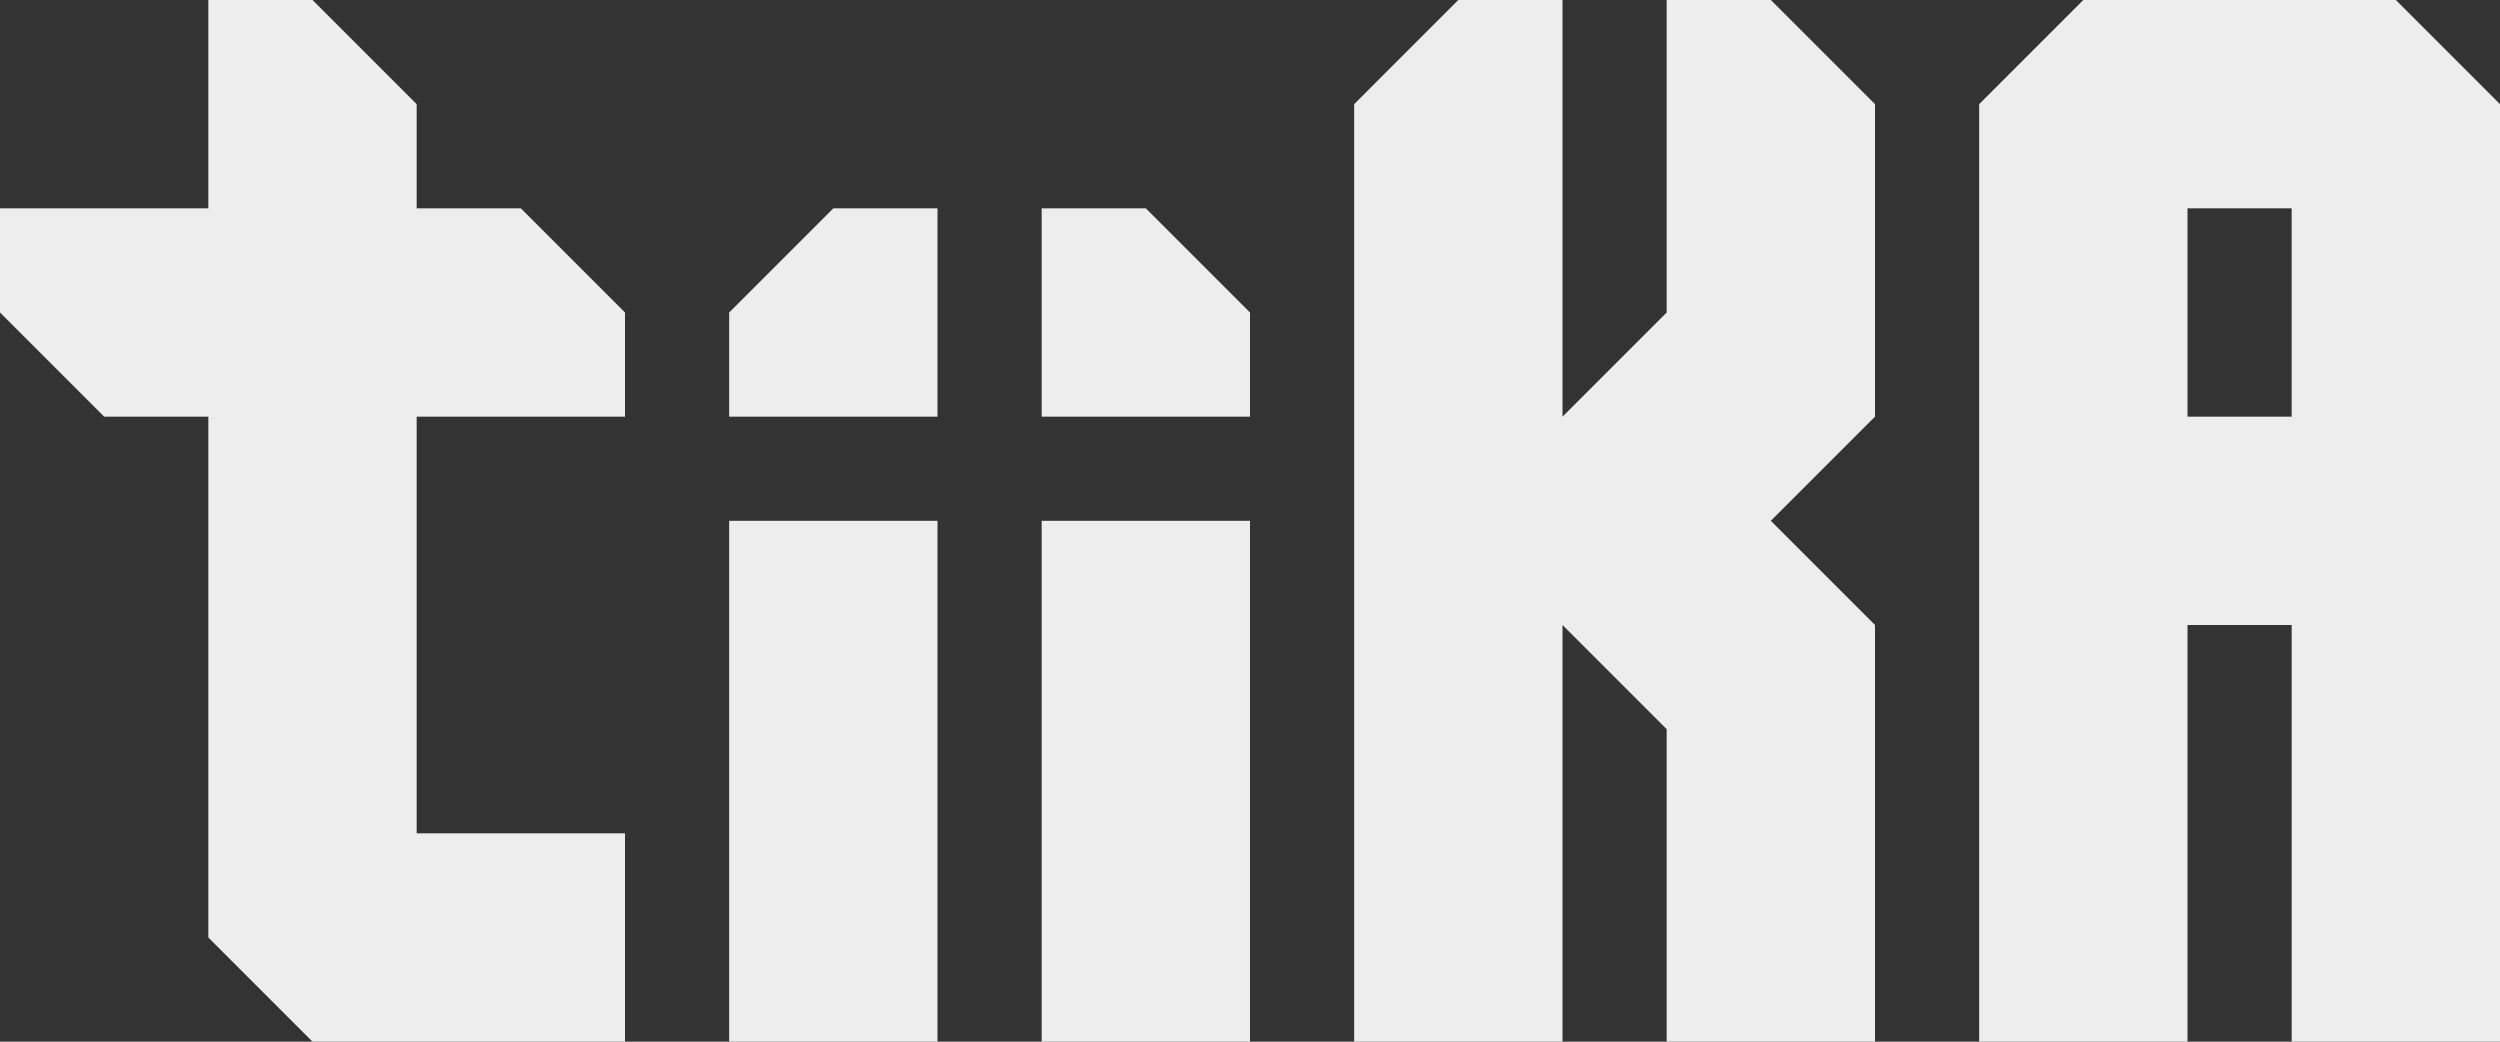
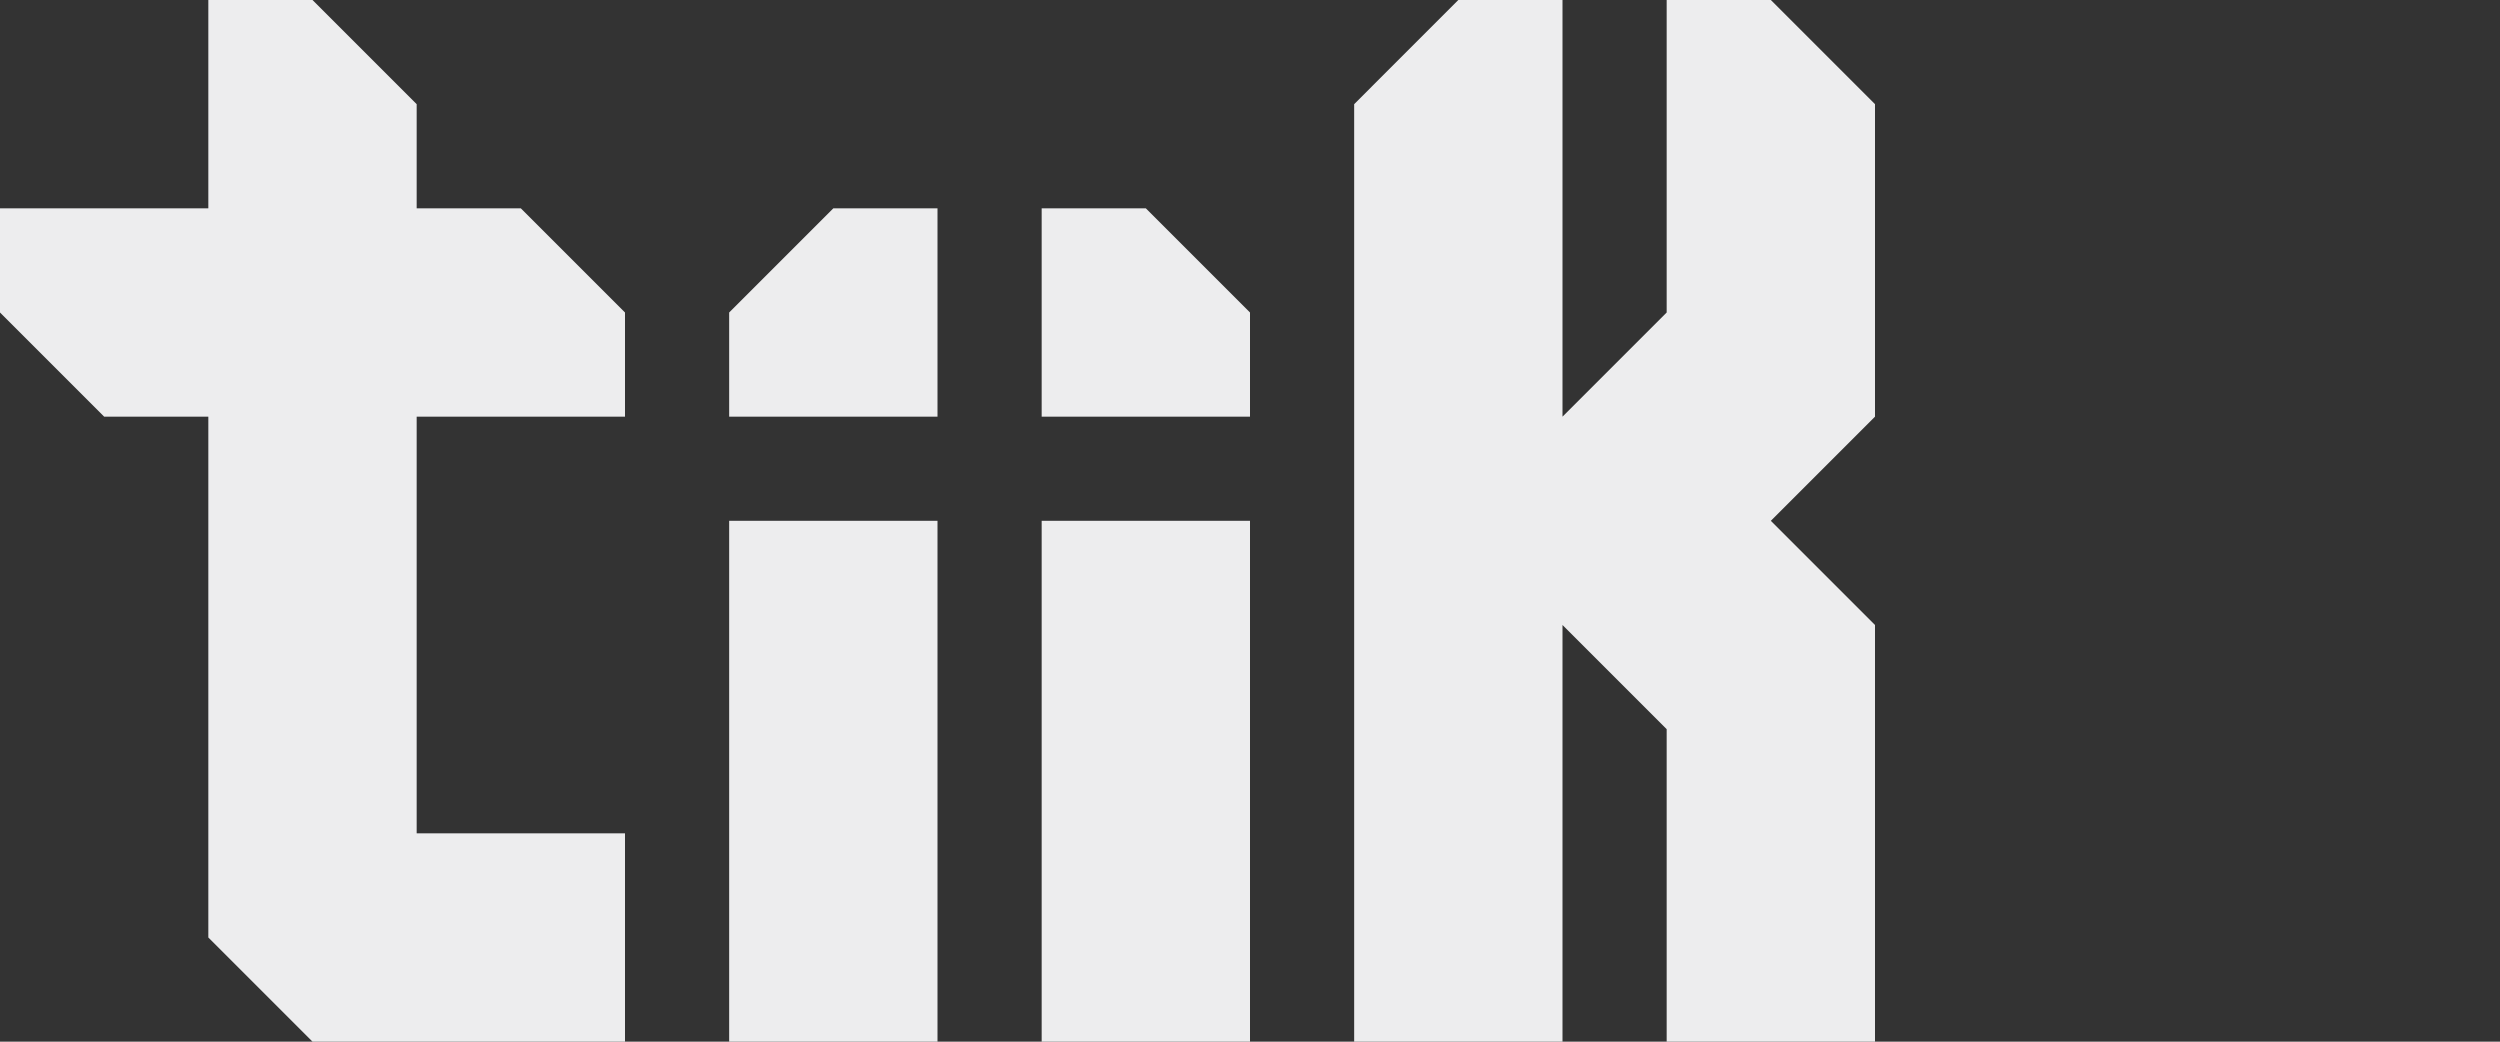
<svg xmlns="http://www.w3.org/2000/svg" id="e6ce7994-9aa5-4524-a08f-db4c016b776d" data-name="Layer 1" viewBox="0 0 400 166.667">
  <rect x="0" y="0" width="400" height="166.667" fill="#333333" stroke="none" />
  <polygon points="116.667 100 116.667 116.667 116.667 133.333 116.667 166.667 150 166.667 150 133.333 150 116.667 150 100 150 83.333 116.667 83.333 116.667 100" fill="#ededee" />
  <polygon points="150 33.333 150 66.667 116.667 66.667 116.667 50 133.333 33.333 150 33.333" fill="#ededee" />
  <polygon points="166.667 100 166.667 116.667 166.667 133.333 166.667 166.667 200 166.667 200 133.333 200 116.667 200 100 200 83.333 166.667 83.333 166.667 100" fill="#ededee" />
  <polygon points="200 50 200 66.667 166.667 66.667 166.667 33.333 183.333 33.333 200 50" fill="#ededee" />
  <polygon points="66.667 66.667 66.667 133.333 100 133.333 100 166.667 50 166.667 33.333 150 33.333 66.667 16.667 66.667 0 50 0 33.333 33.333 33.333 33.333 0 50 0 66.667 16.667 66.667 33.333 83.333 33.333 100 50 100 66.667 66.667 66.667" fill="#ededee" />
  <polygon points="300 66.667 283.333 83.333 300 100 300 166.667 266.667 166.667 266.667 116.667 250 100 250 166.667 216.667 166.667 216.667 16.667 233.333 0 250 0 250 66.667 266.667 50 266.667 0 283.333 0 300 16.667 300 66.667" fill="#ededee" />
-   <path d="M433.333,166.667h-50l-16.667,16.667v150H400V266.667h16.667v66.667H450v-150Zm-16.667,66.667H400V200h16.667Z" transform="translate(-50 -166.667)" fill="#ededee" />
</svg>